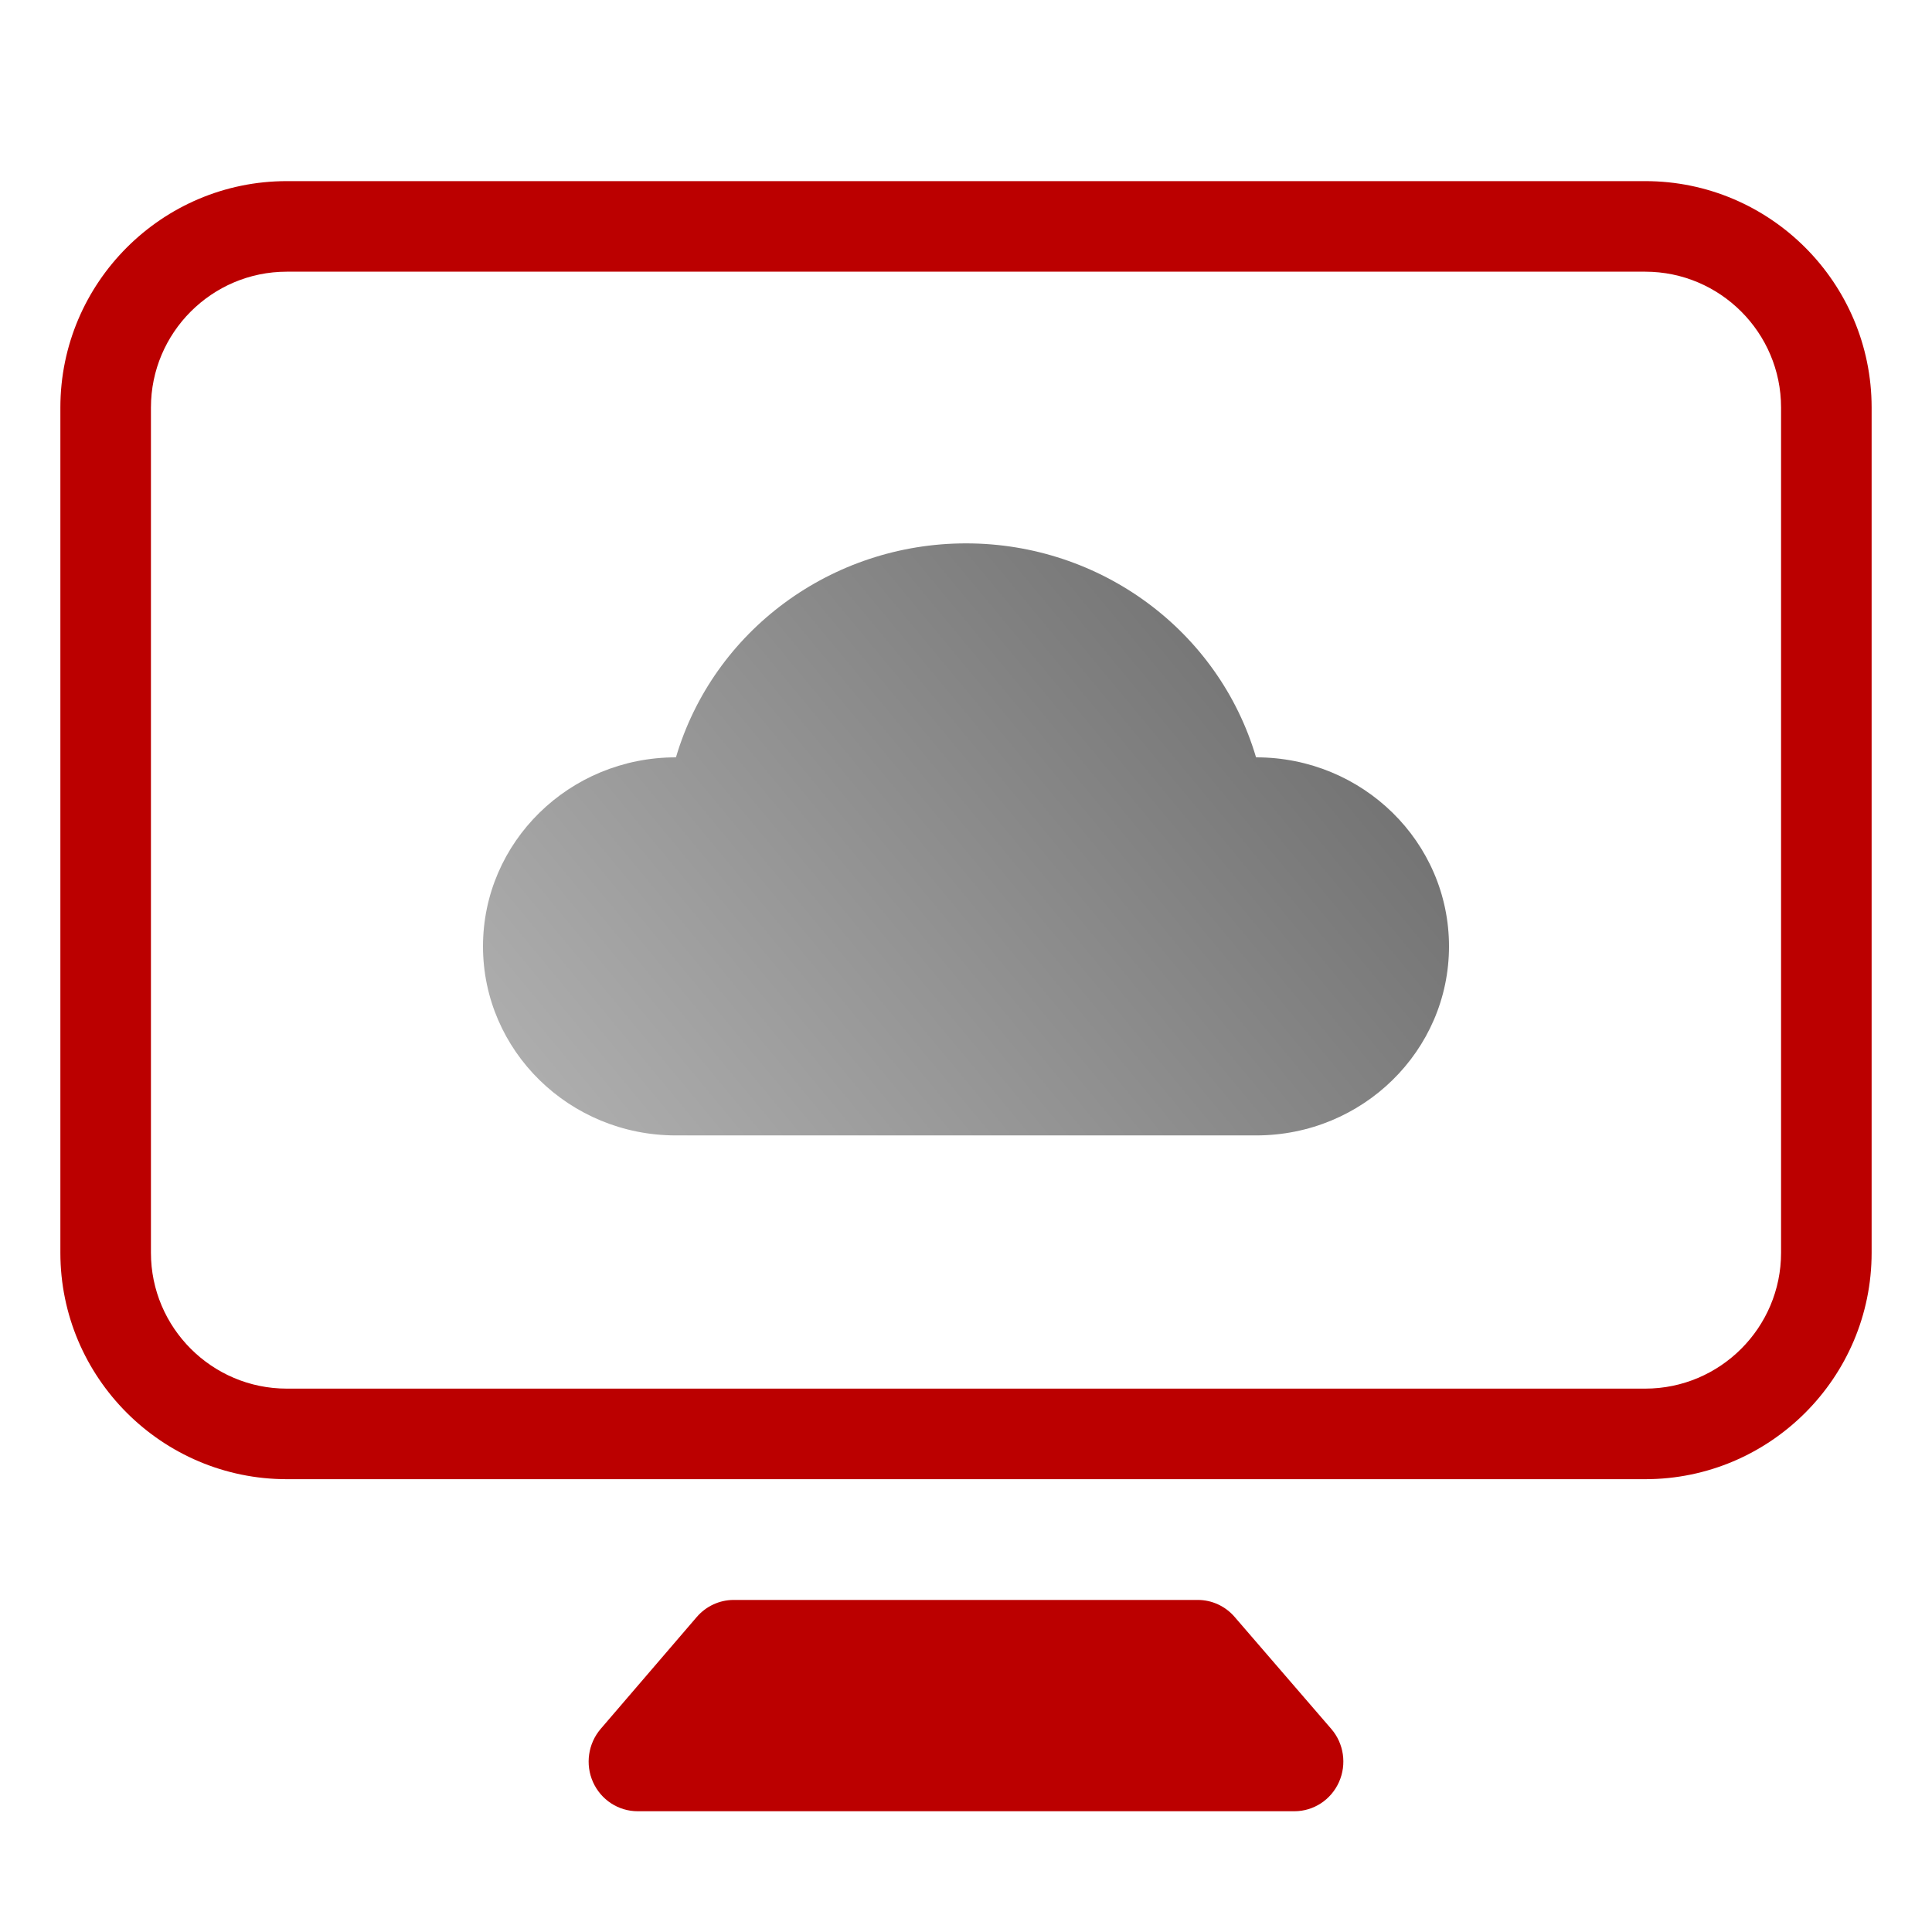
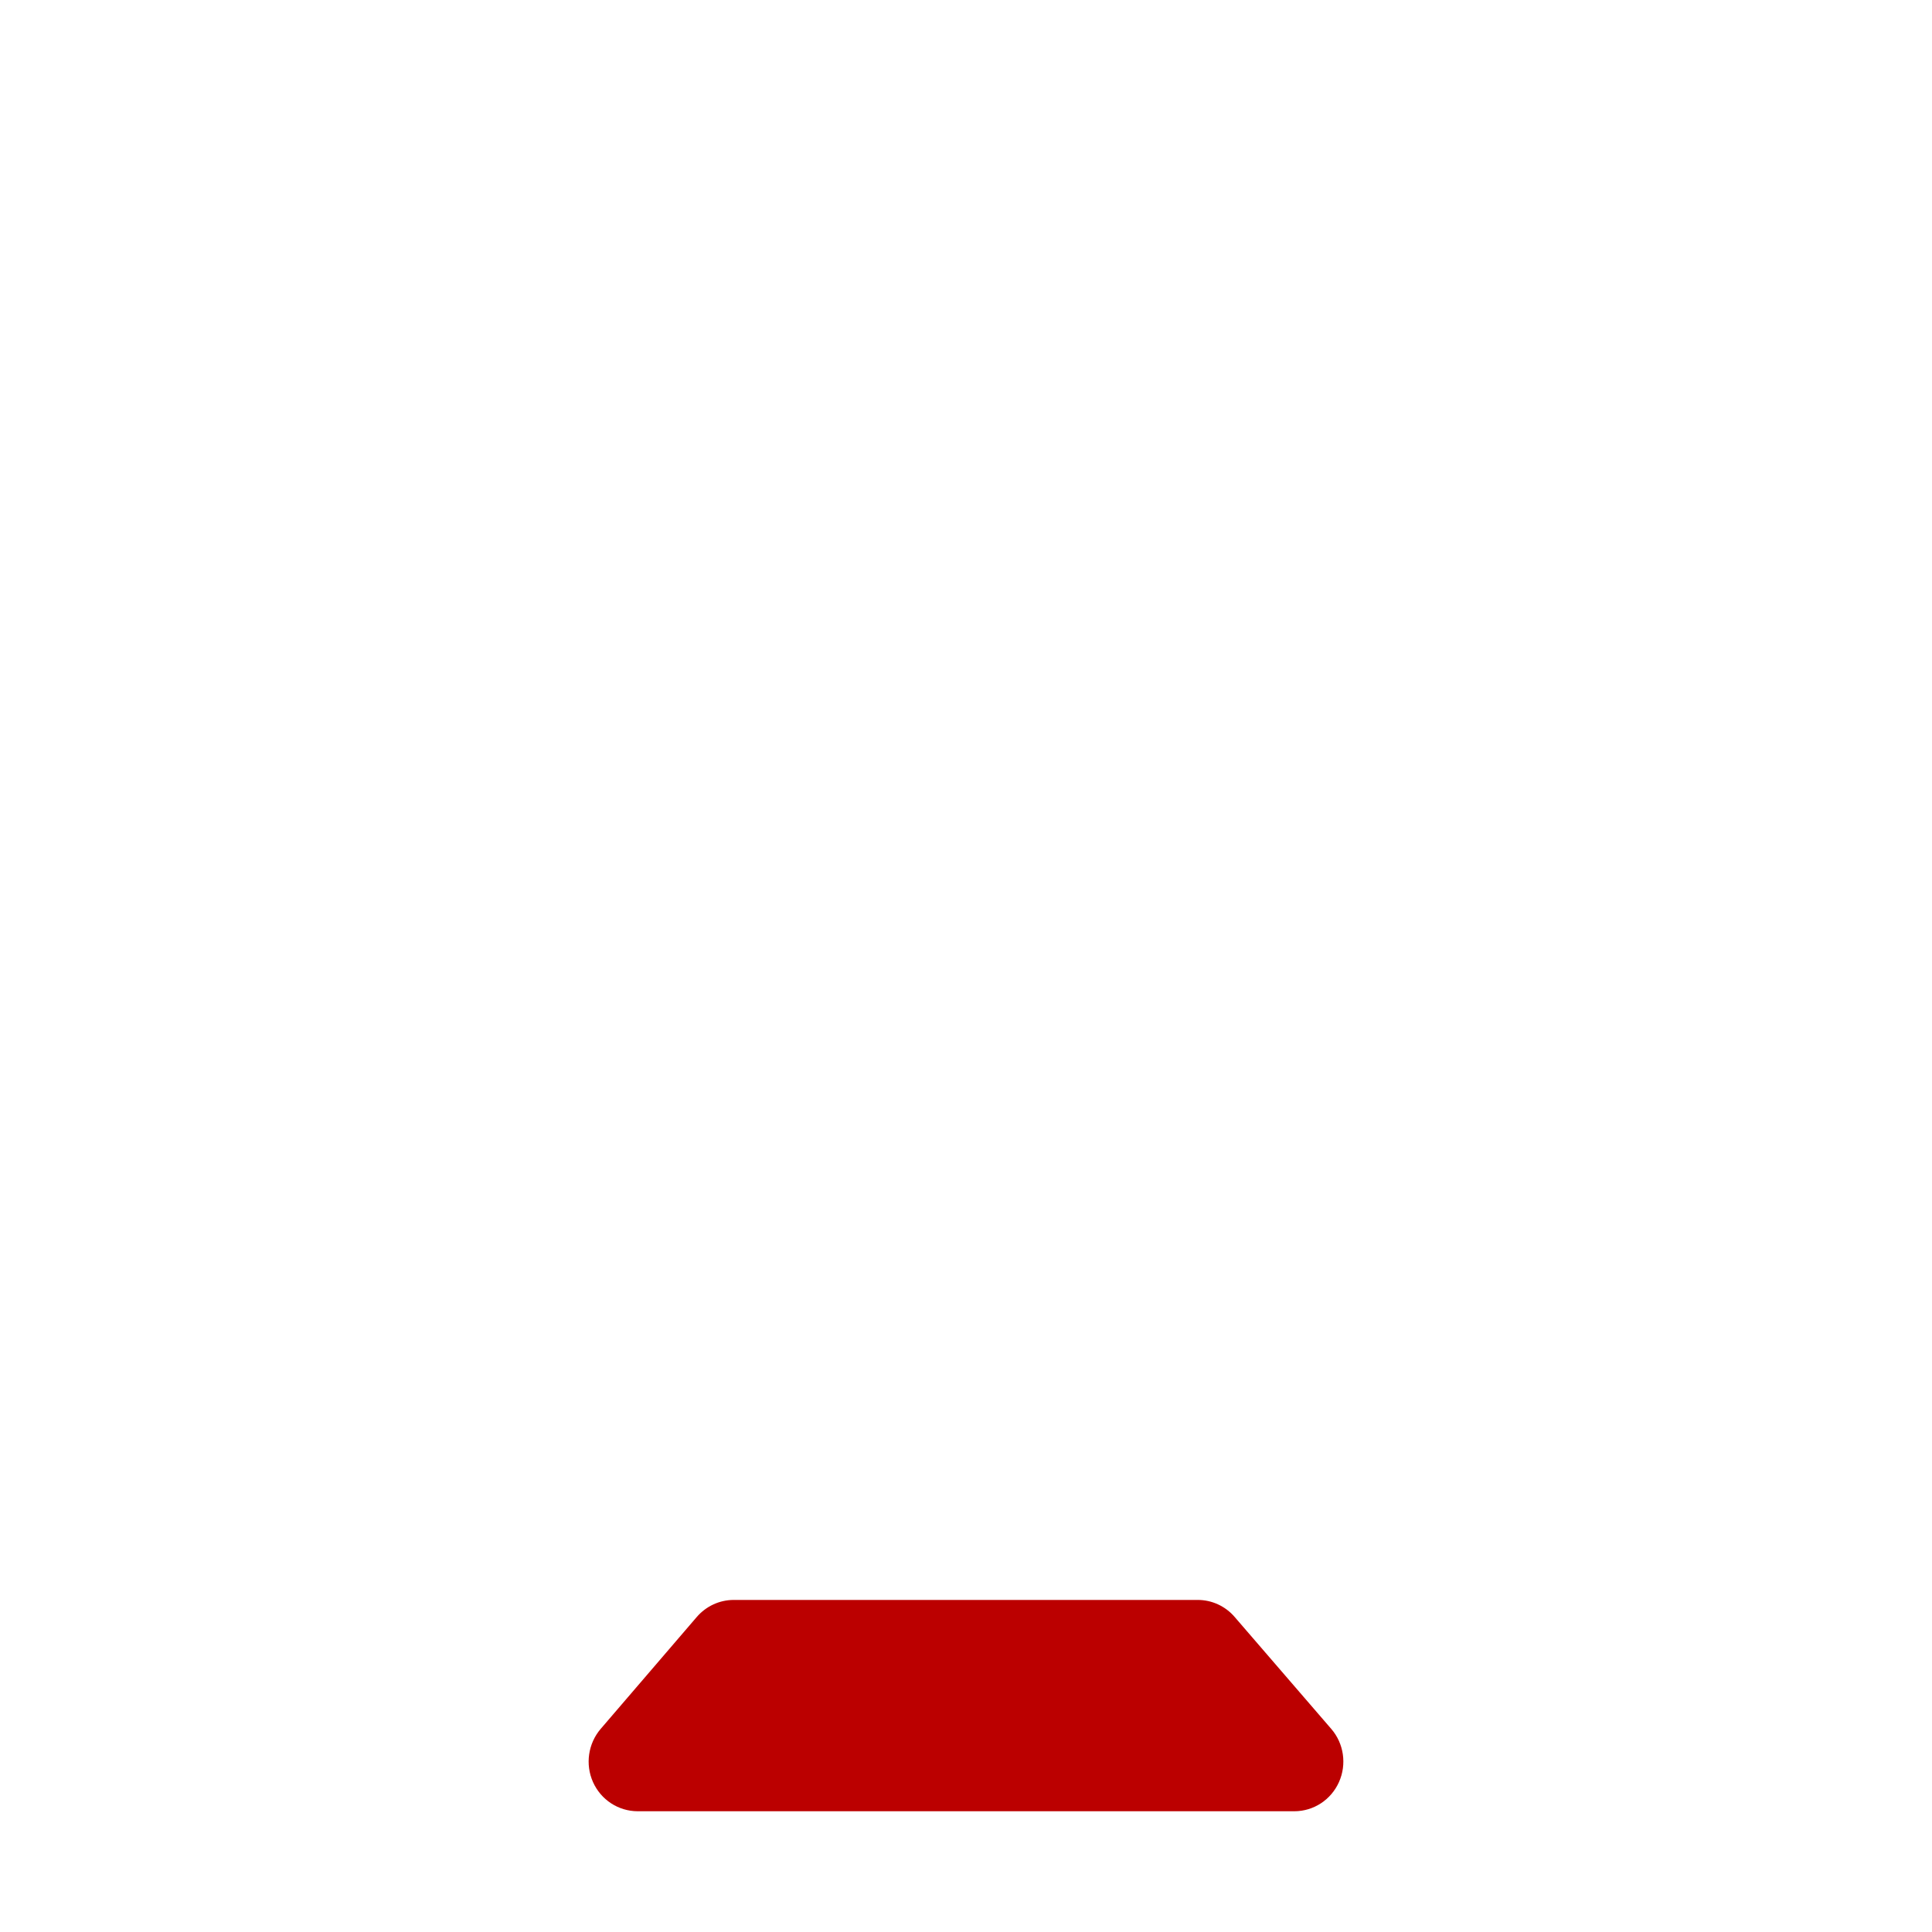
<svg xmlns="http://www.w3.org/2000/svg" xmlns:xlink="http://www.w3.org/1999/xlink" version="1.1" viewBox="0 0 32 32" width="32" height="32">
  <defs>
    <linearGradient x1="0" x2="1" id="Gradient" gradientUnits="userSpaceOnUse">
      <stop offset="0" stop-color="#f4f4f4" />
      <stop offset="0" stop-color="#b2b2b2" />
      <stop offset="1" stop-color="#666" />
    </linearGradient>
    <linearGradient id="Obj_Gradient" xlink:href="#Gradient" gradientTransform="translate(8.861 19.841) rotate(-39.754) scale(18.572)" />
  </defs>
  <g id="Canvas_1" stroke-dasharray="none" fill="none" fill-opacity="1" stroke-opacity="1" stroke="none">
    <title>Canvas 1</title>
    <rect fill="white" x="0" y="0" width="32" height="32" />
    <g id="Canvas_1: Layer 1">
      <title>Layer 1</title>
      <g id="Group_3">
        <title>Group-11</title>
        <g id="Group_4">
          <g id="Graphic_9">
            <title>Fill-1</title>
            <path d="M 18.836 26.5 L 12.149 26.5 C 11.916 26.501 11.694 26.604 11.54 26.783 L 9.949 28.636 C 9.741 28.879 9.691 29.224 9.822 29.517 C 9.954 29.811 10.242 29.999 10.561 30 L 21.44 30 C 21.759 29.999 22.047 29.81 22.178 29.516 C 22.309 29.222 22.259 28.877 22.049 28.635 L 20.449 26.781 C 20.295 26.602 20.071 26.499 19.836 26.5" fill="#b00" />
          </g>
          <g id="Graphic_8">
            <title>Fill-5</title>
-             <path d="M 4.75 4.5 C 3.51 4.5 2.5 5.51 2.5 6.75 L 2.5 20.75 C 2.5 21.99 3.51 23 4.75 23 L 27.25 23 C 28.49 23 29.5 21.99 29.5 20.75 L 29.5 6.75 C 29.5 5.51 28.49 4.5 27.25 4.5 Z M 4.75 24.5 C 2.683 24.5 1 22.817 1 20.75 L 1 6.75 C 1 4.683 2.683 3 4.75 3 L 27.25 3 C 29.317 3 31 4.683 31 6.75 L 31 20.75 C 31 22.817 29.317 24.5 27.25 24.5 Z" fill="#b00" />
          </g>
          <g id="Group_5">
            <title>Group-10</title>
            <g id="Graphic_6">
              <title>Fill-8</title>
-               <path d="M 11.196 12.544 L 11.194 12.544 C 9.43 12.544 8 13.945 8 15.675 C 8 17.404 9.43 18.806 11.194 18.806 L 20.807 18.806 C 22.57 18.806 24 17.404 24 15.675 C 24 13.945 22.57 12.544 20.807 12.544 L 20.804 12.544 C 20.185 10.446 18.228 9 16.001 9 C 13.773 9 11.815 10.446 11.196 12.544" fill="url(#Obj_Gradient)" />
            </g>
          </g>
        </g>
      </g>
    </g>
  </g>
</svg>